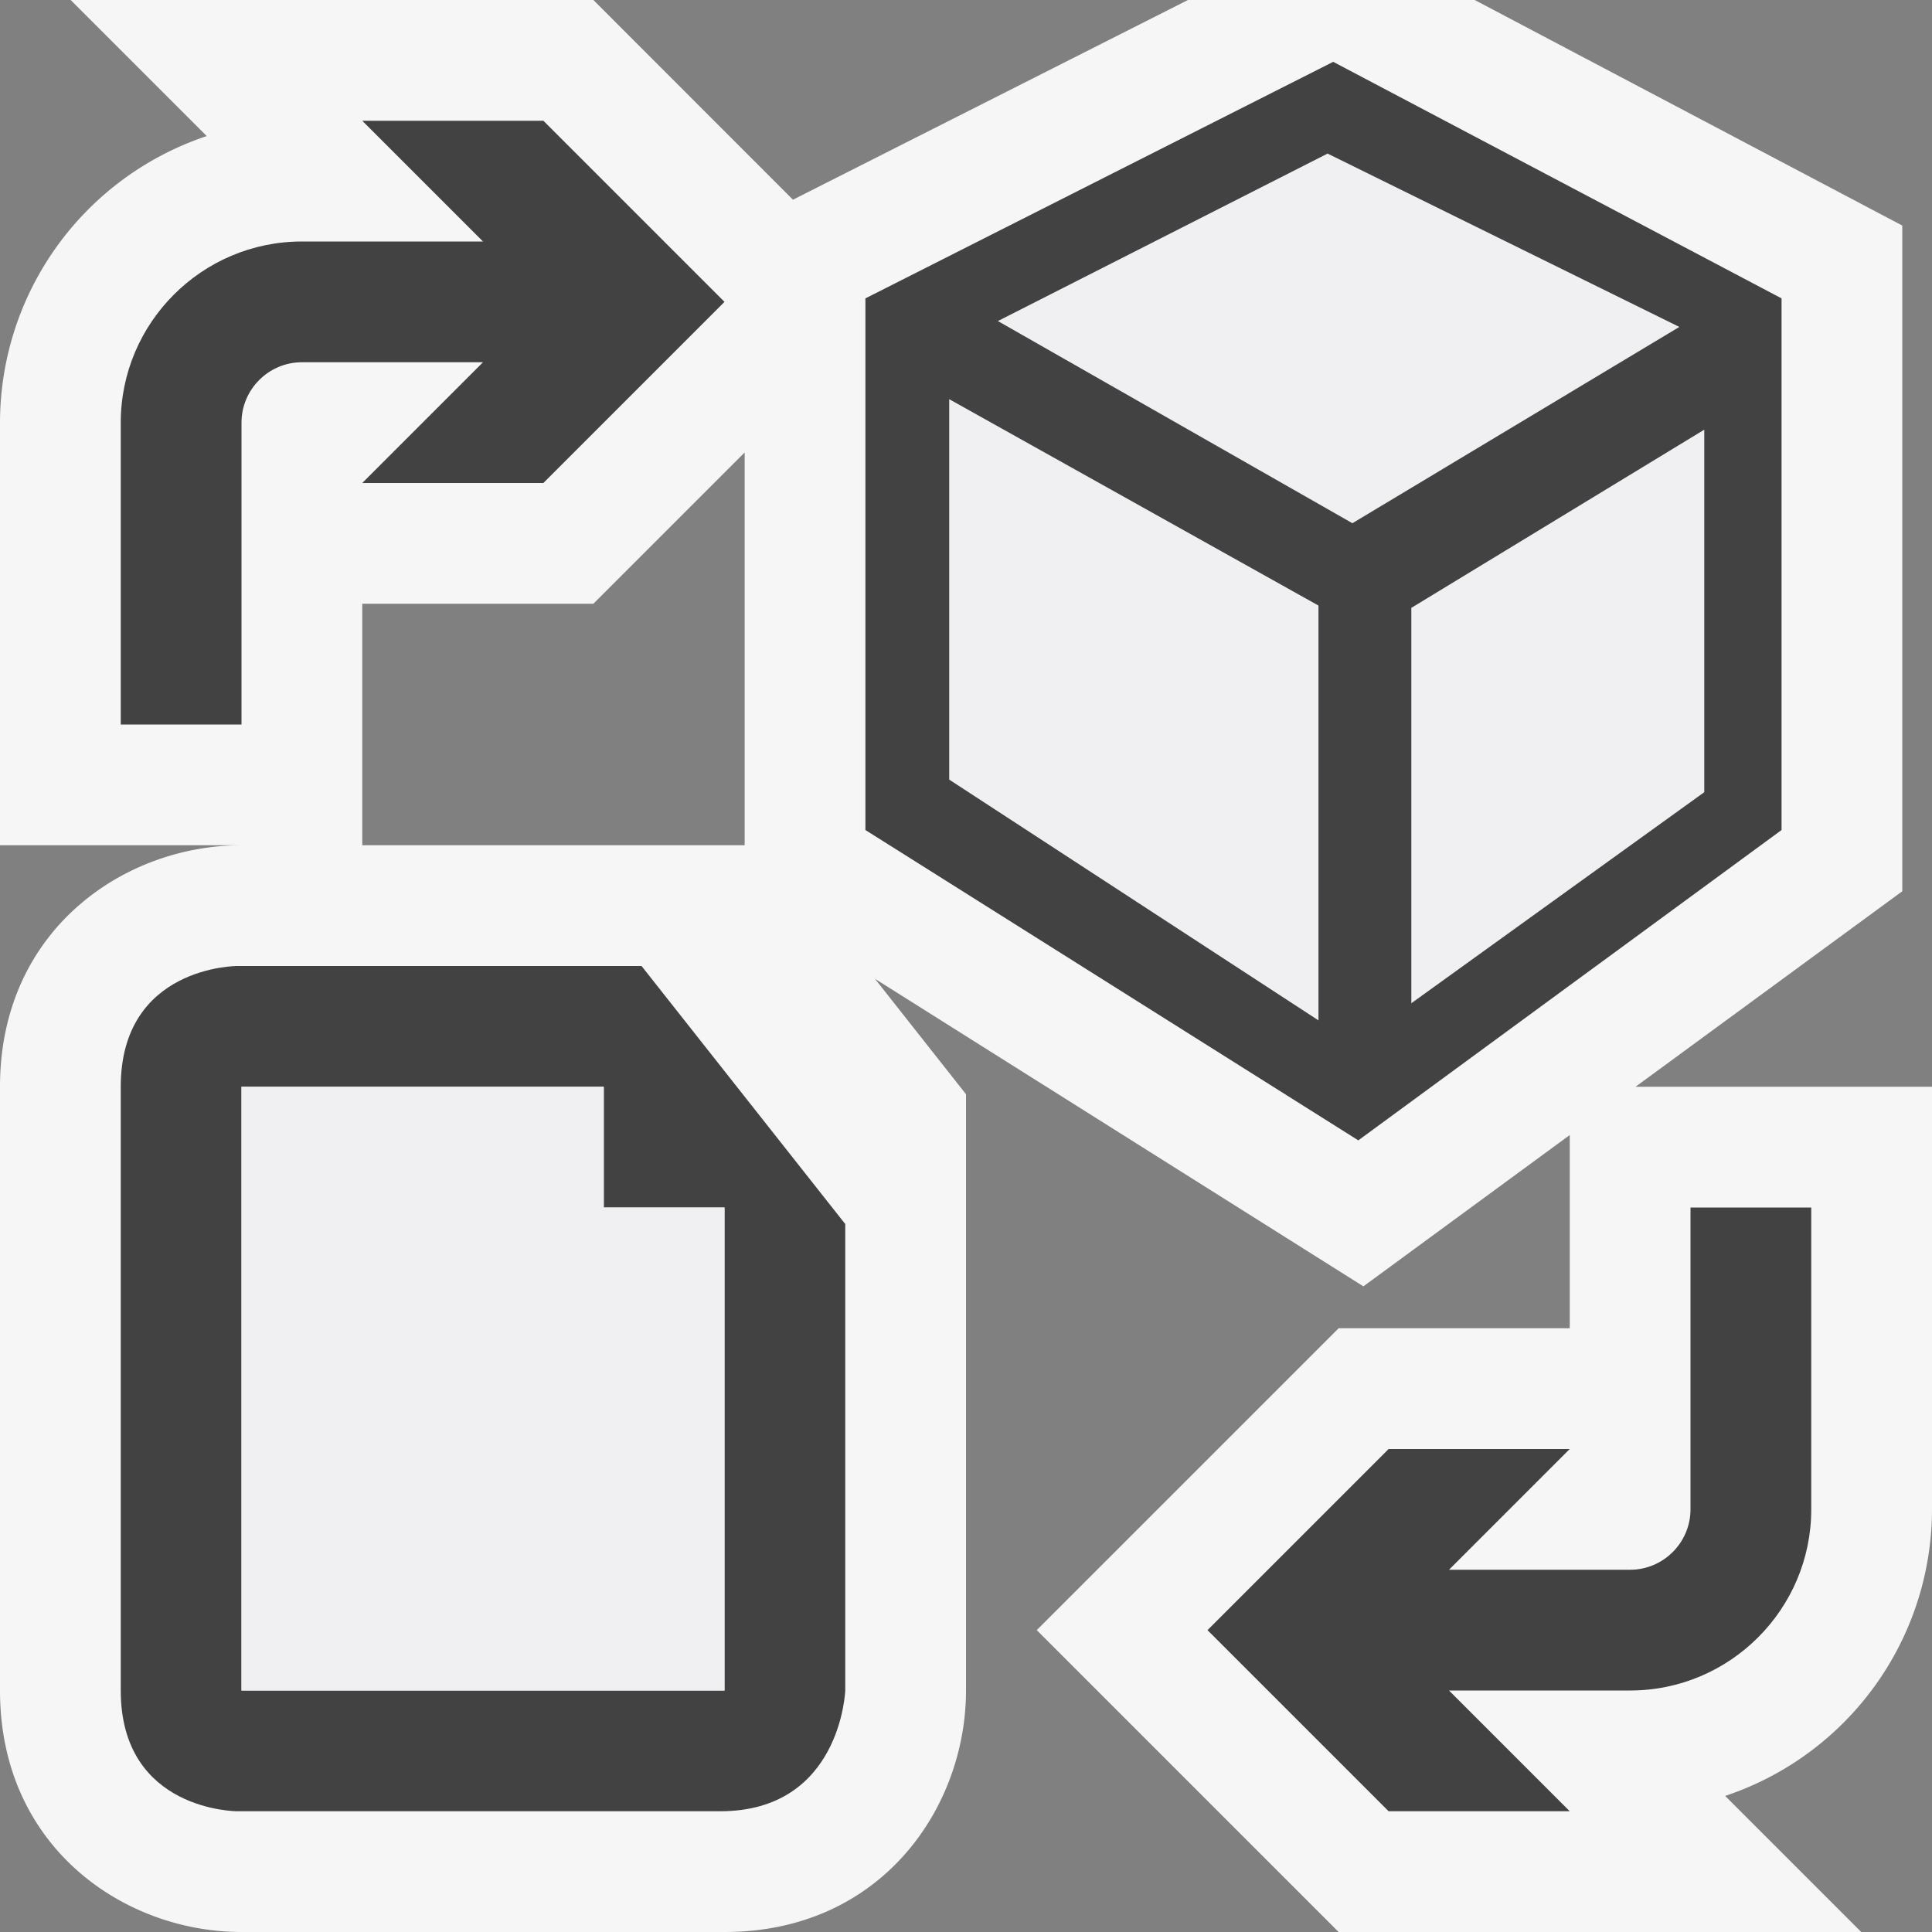
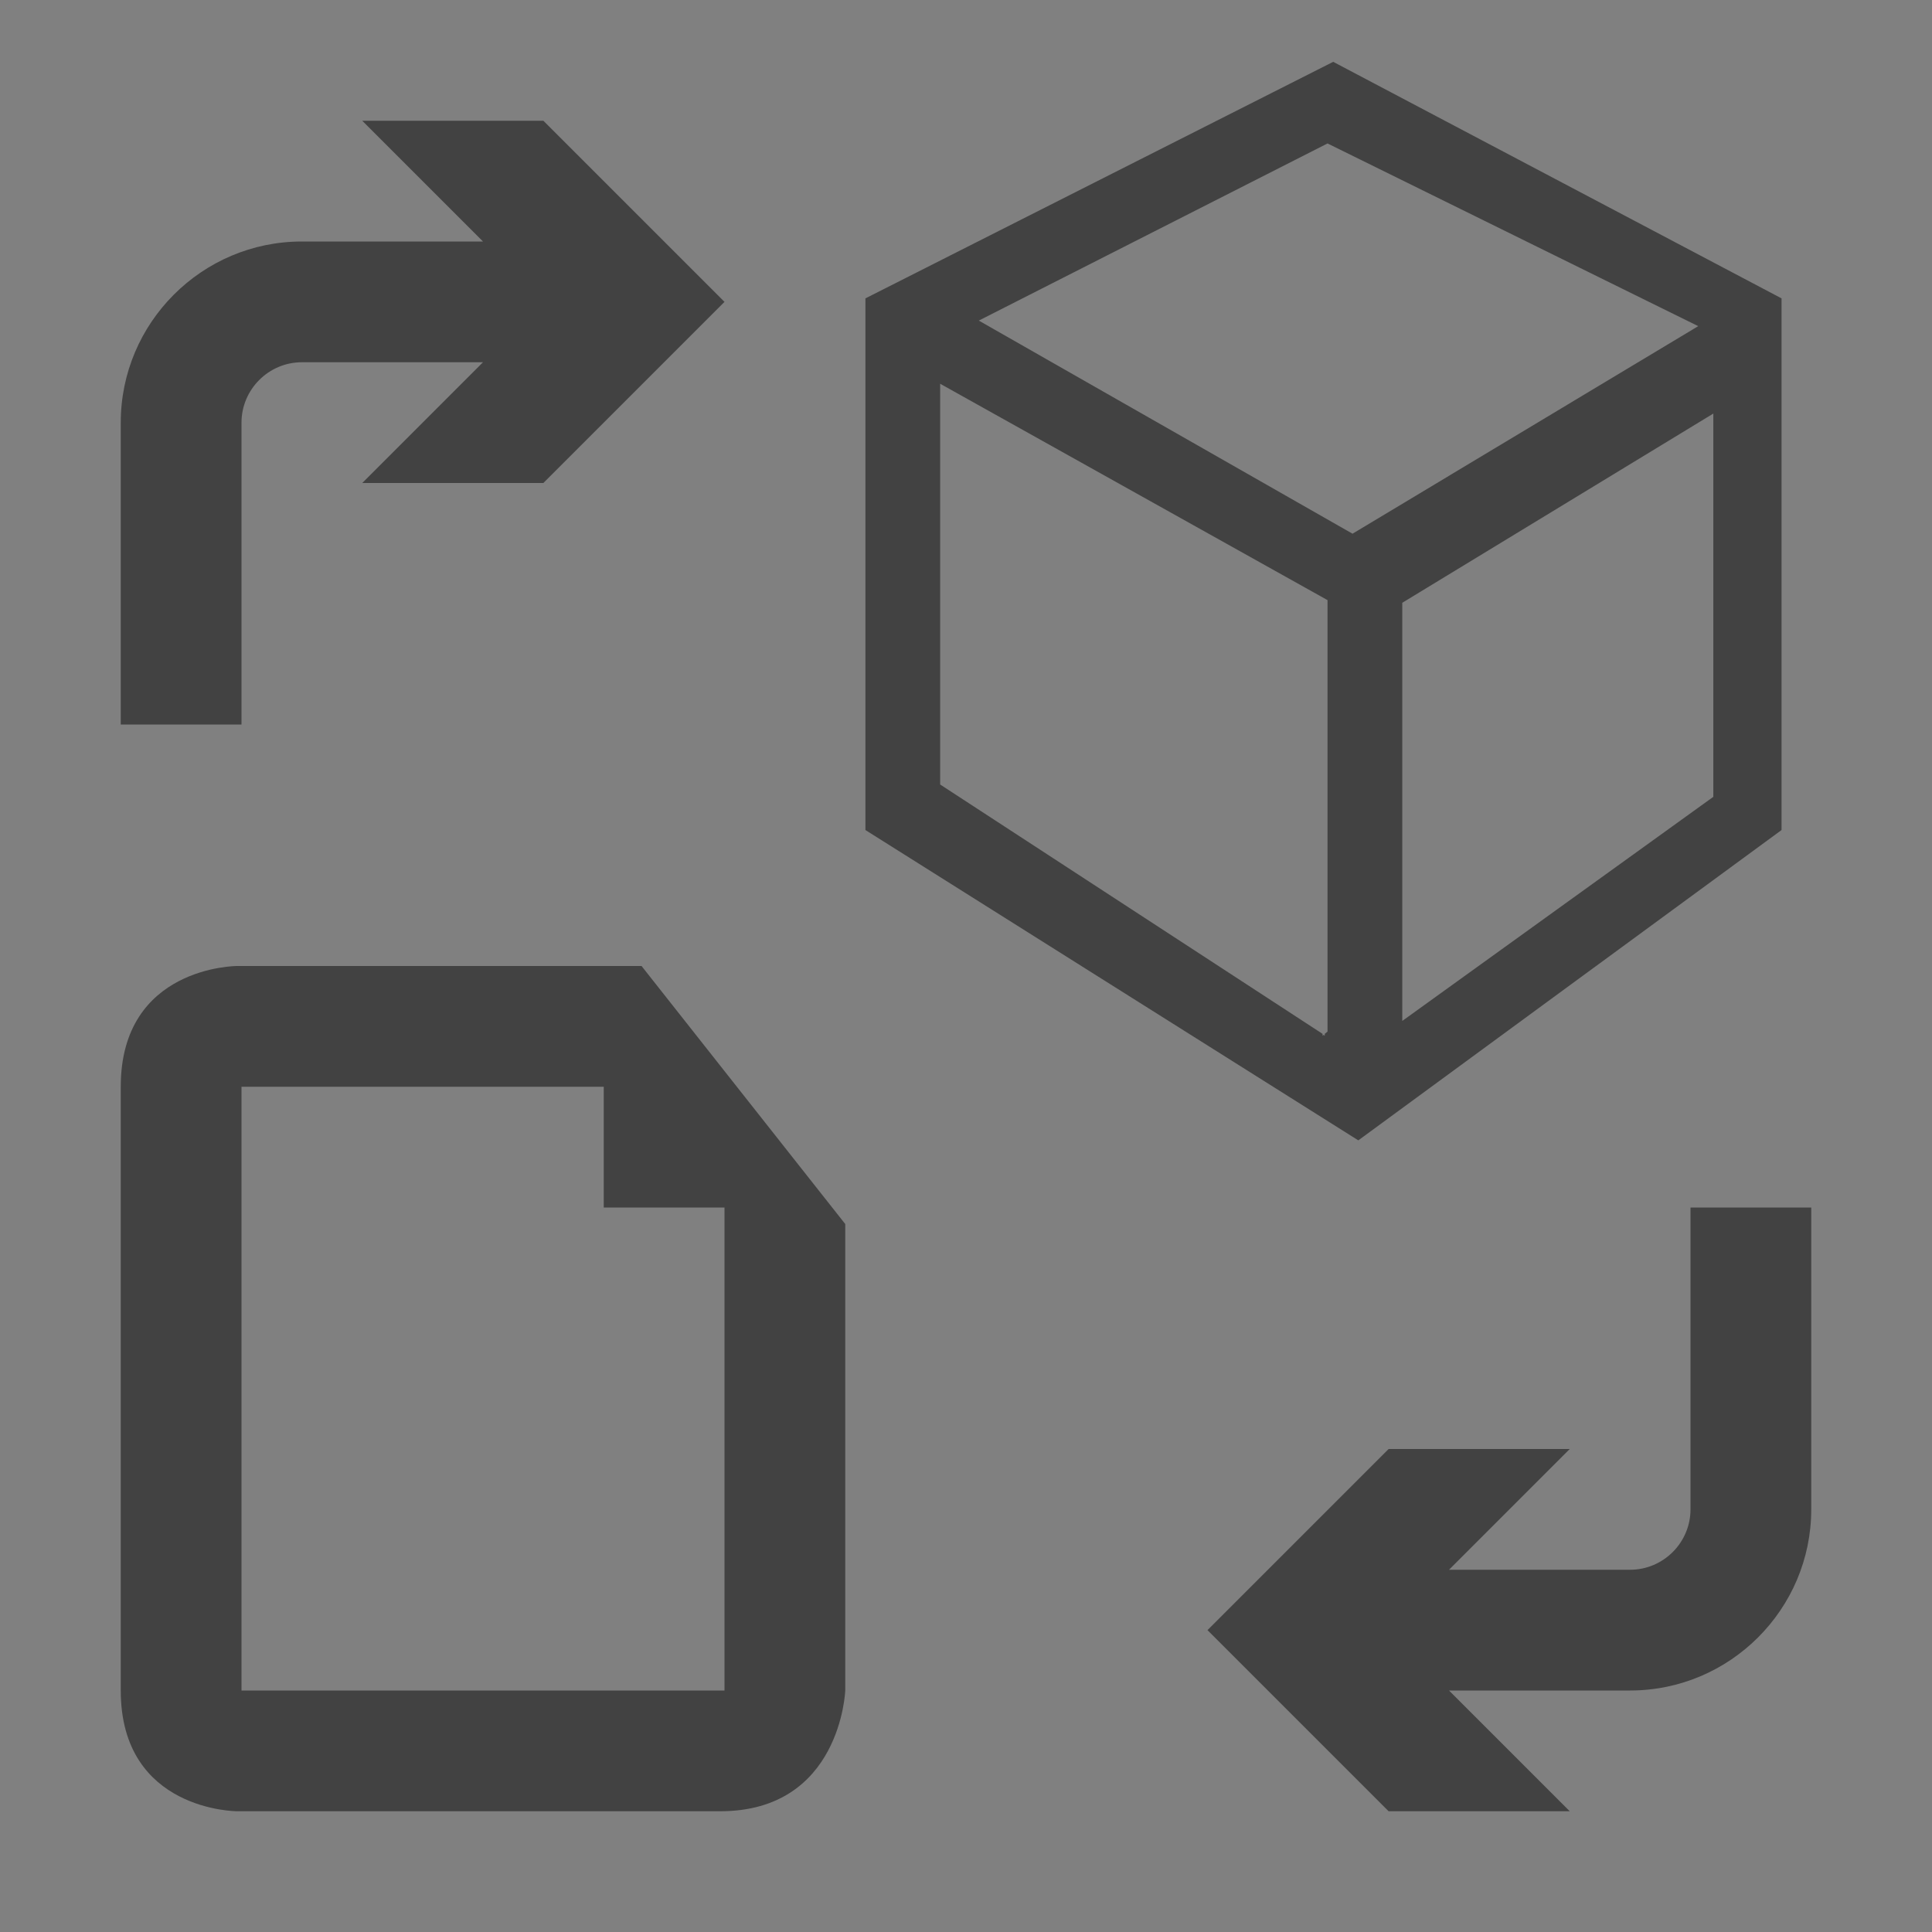
<svg xmlns="http://www.w3.org/2000/svg" viewBox="0 0 16 16">
  <rect x="0" y="0" width="16" height="16" fill="#808080" stroke="none" />
  <style>.st0{fill:#f6f6f6}.st1{fill:#424242}.st2,.st3{fill:#f0eff1}.st3{stroke:#424242;stroke-width:.15;stroke-miterlimit:10}</style>
-   <path class="st0" d="M16 12.5V9h-2.455l2.209-1.619V1.868L12.213 0H9.838L6.567 1.654 4.914 0H.585l1.127 1.127A2.504 2.504 0 0 0 0 3.5V7h1.999C1.029 7 0 7.701 0 9v5c0 1.299 1.029 2 2 2h4c1.299 0 2-1.03 2-2V9.062l-.754-.956 4.045 2.547L13 9.4V11h-1.914l-2.5 2.5 2.5 2.5h4.328l-1.127-1.127A2.505 2.505 0 0 0 16 12.5zM3 7V5h1.914l1.253-1.253V7H3z" id="outline" />
  <g id="icon_x5F_bg">
    <path class="st1" d="M14 12.5c0 .275-.225.5-.5.5H12l1-1h-1.5L10 13.5l1.5 1.5H13l-1-1h1.5c.826 0 1.5-.673 1.5-1.5V10h-1v2.5zM2 3.5c0-.275.225-.5.5-.5H4L3 4h1.5L6 2.5 4.5 1H3l1 1H2.5C1.673 2 1 2.673 1 3.5V6h1V3.5zM5.313 8h-3.35S1 8 1 9v5c0 1 .964 1 .964 1h4C6.964 15 7 14 7 14v-3.863L5.313 8zM6 12v2H2V9h3v1h1v2zM14.754 6.874V2.471L11.041.512 7.167 2.471v4.403l4.082 2.57 3.505-2.57zm-3.76-5.686l3.07 1.513-2.863 1.719-3.095-1.765 2.888-1.467zm-.023 7.374v.016l-.01-.008-.008.008v-.016L7.786 6.497V3.178l3.208 1.792v3.573l-.023.019zm3.218-1.963l-2.576 1.856V4.992l2.576-1.567v3.174z" />
  </g>
  <g id="not_x5F_fg">
-     <path class="st2" d="M2 9h3v1h1v4H2z" />
-     <path class="st3" d="M10.994 1.188l3.07 1.513-2.863 1.719-3.095-1.765zM10.971 8.562v.015l-.01-.008-.008.008v-.015L7.786 6.497V3.178l3.208 1.793v3.573zM14.189 6.599l-2.576 1.856V4.992l2.576-1.567z" />
-   </g>
+     </g>
</svg>